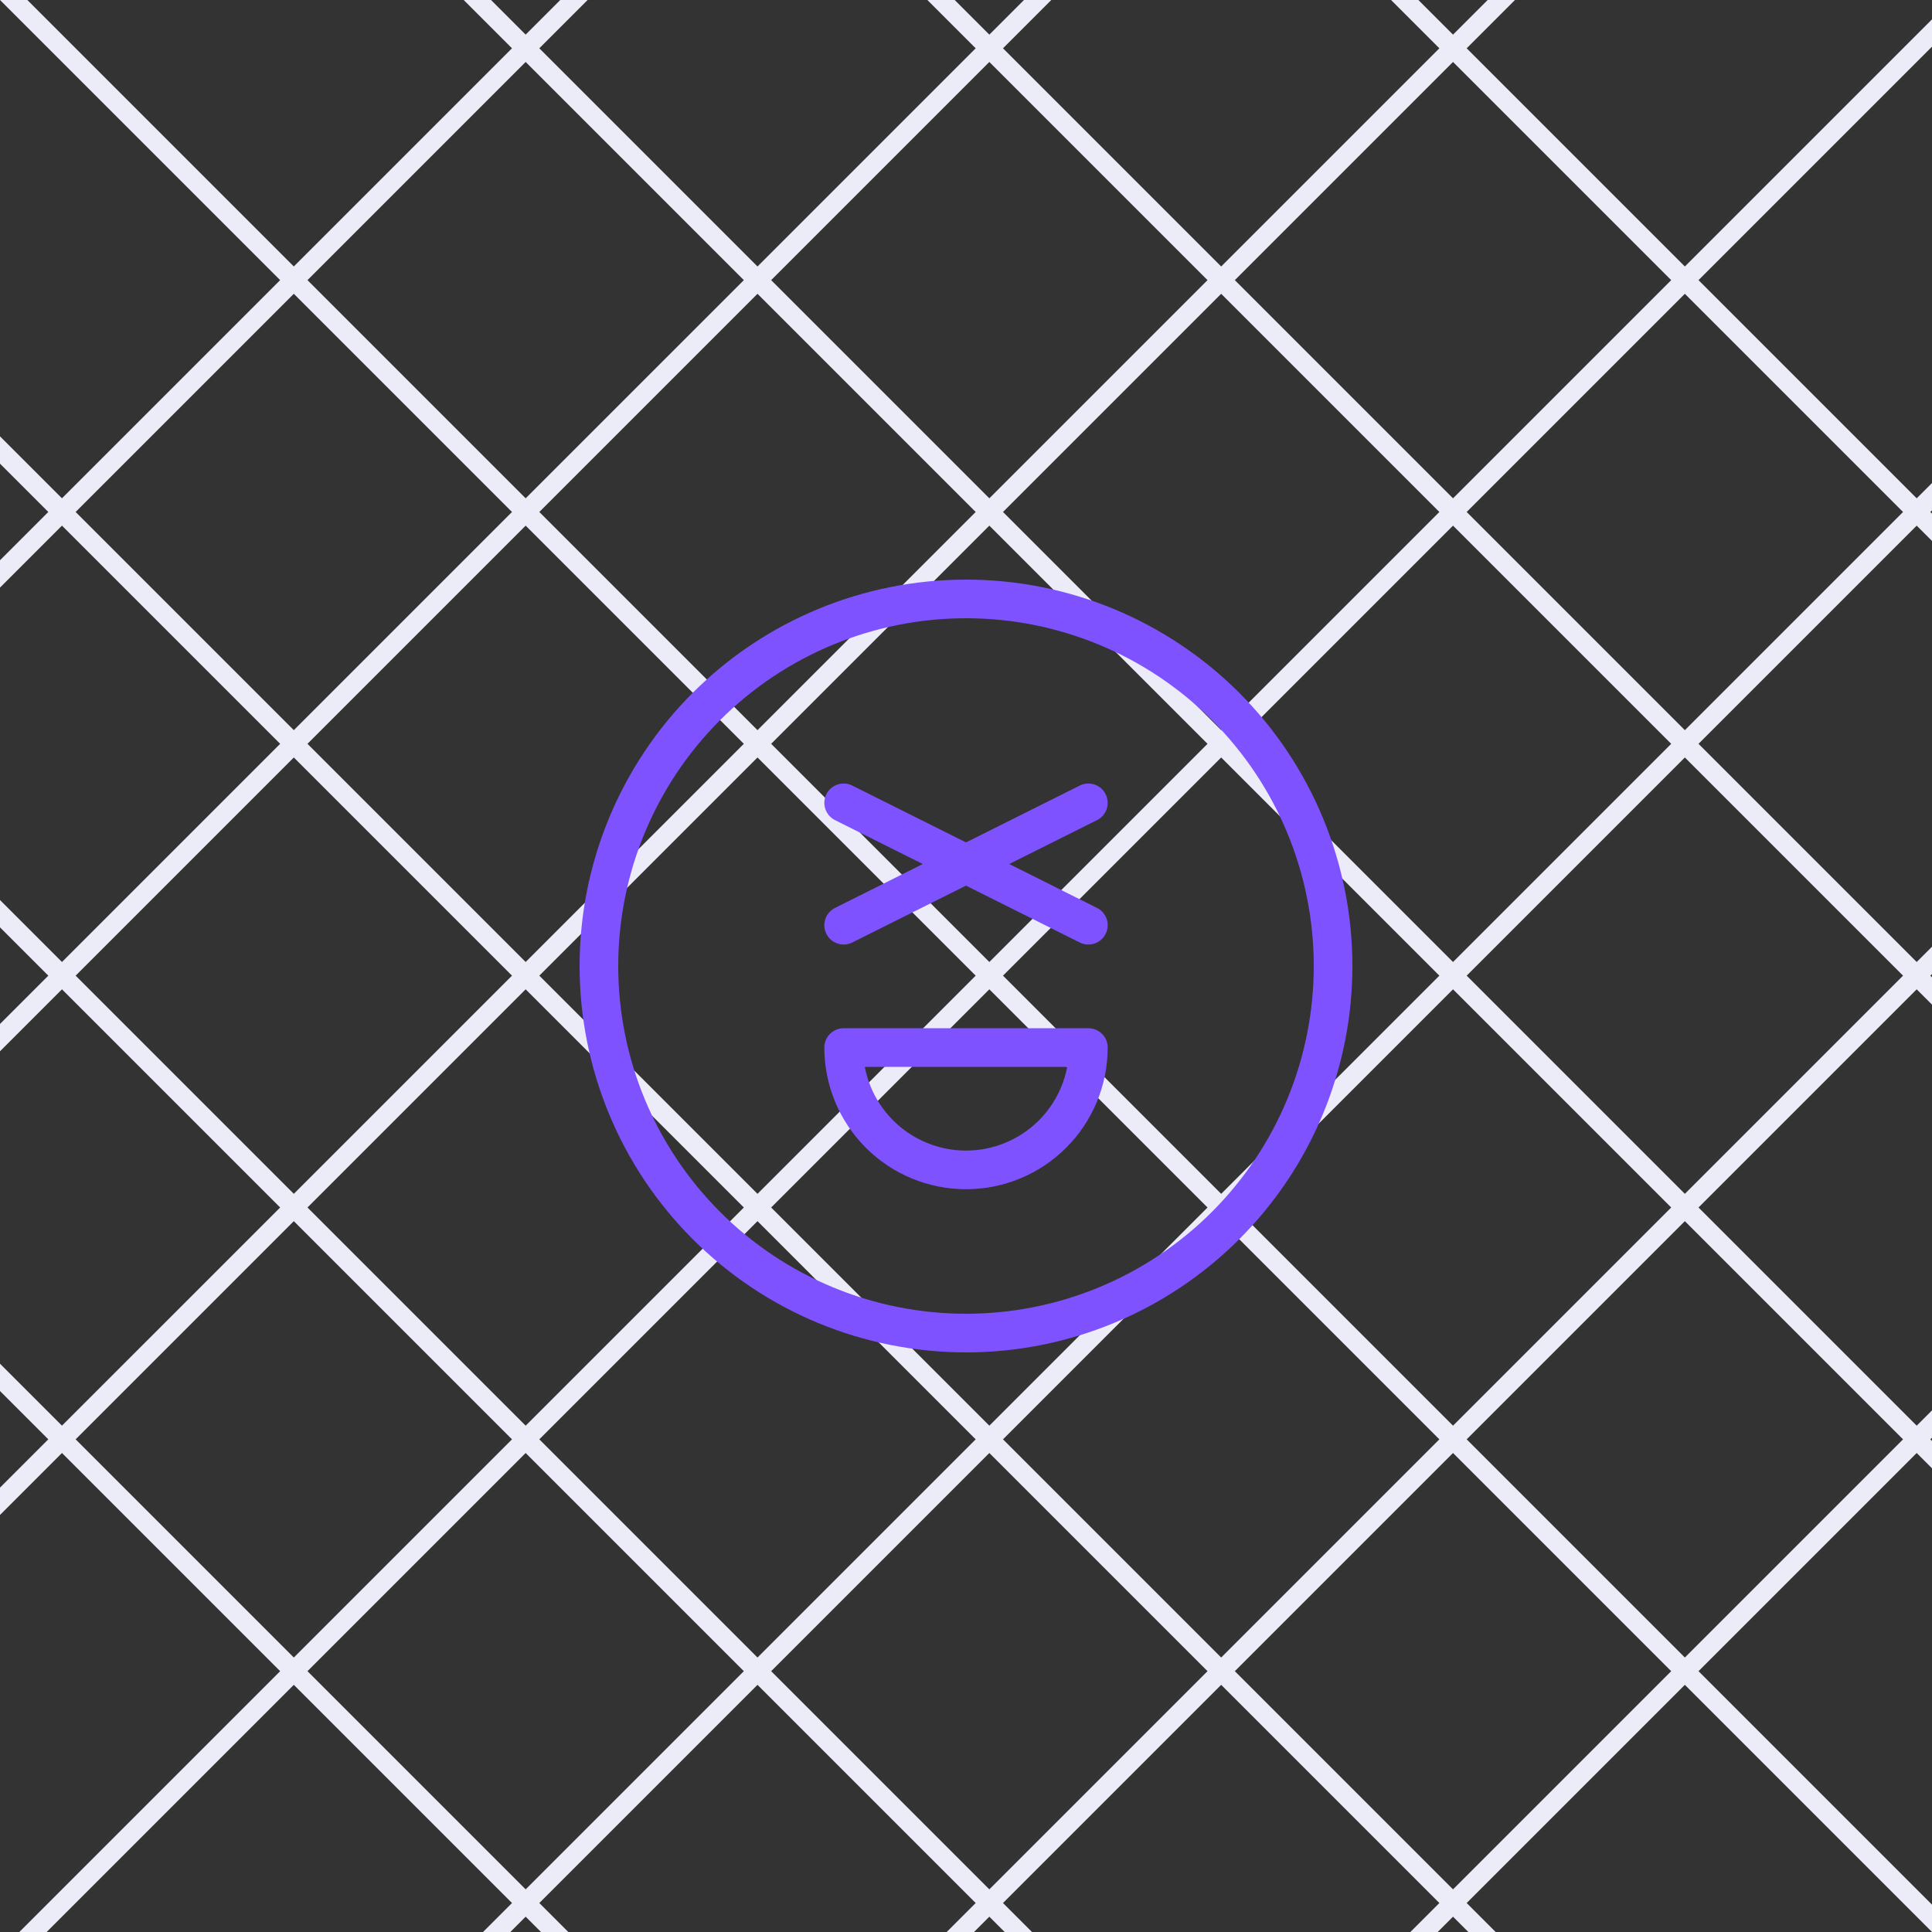
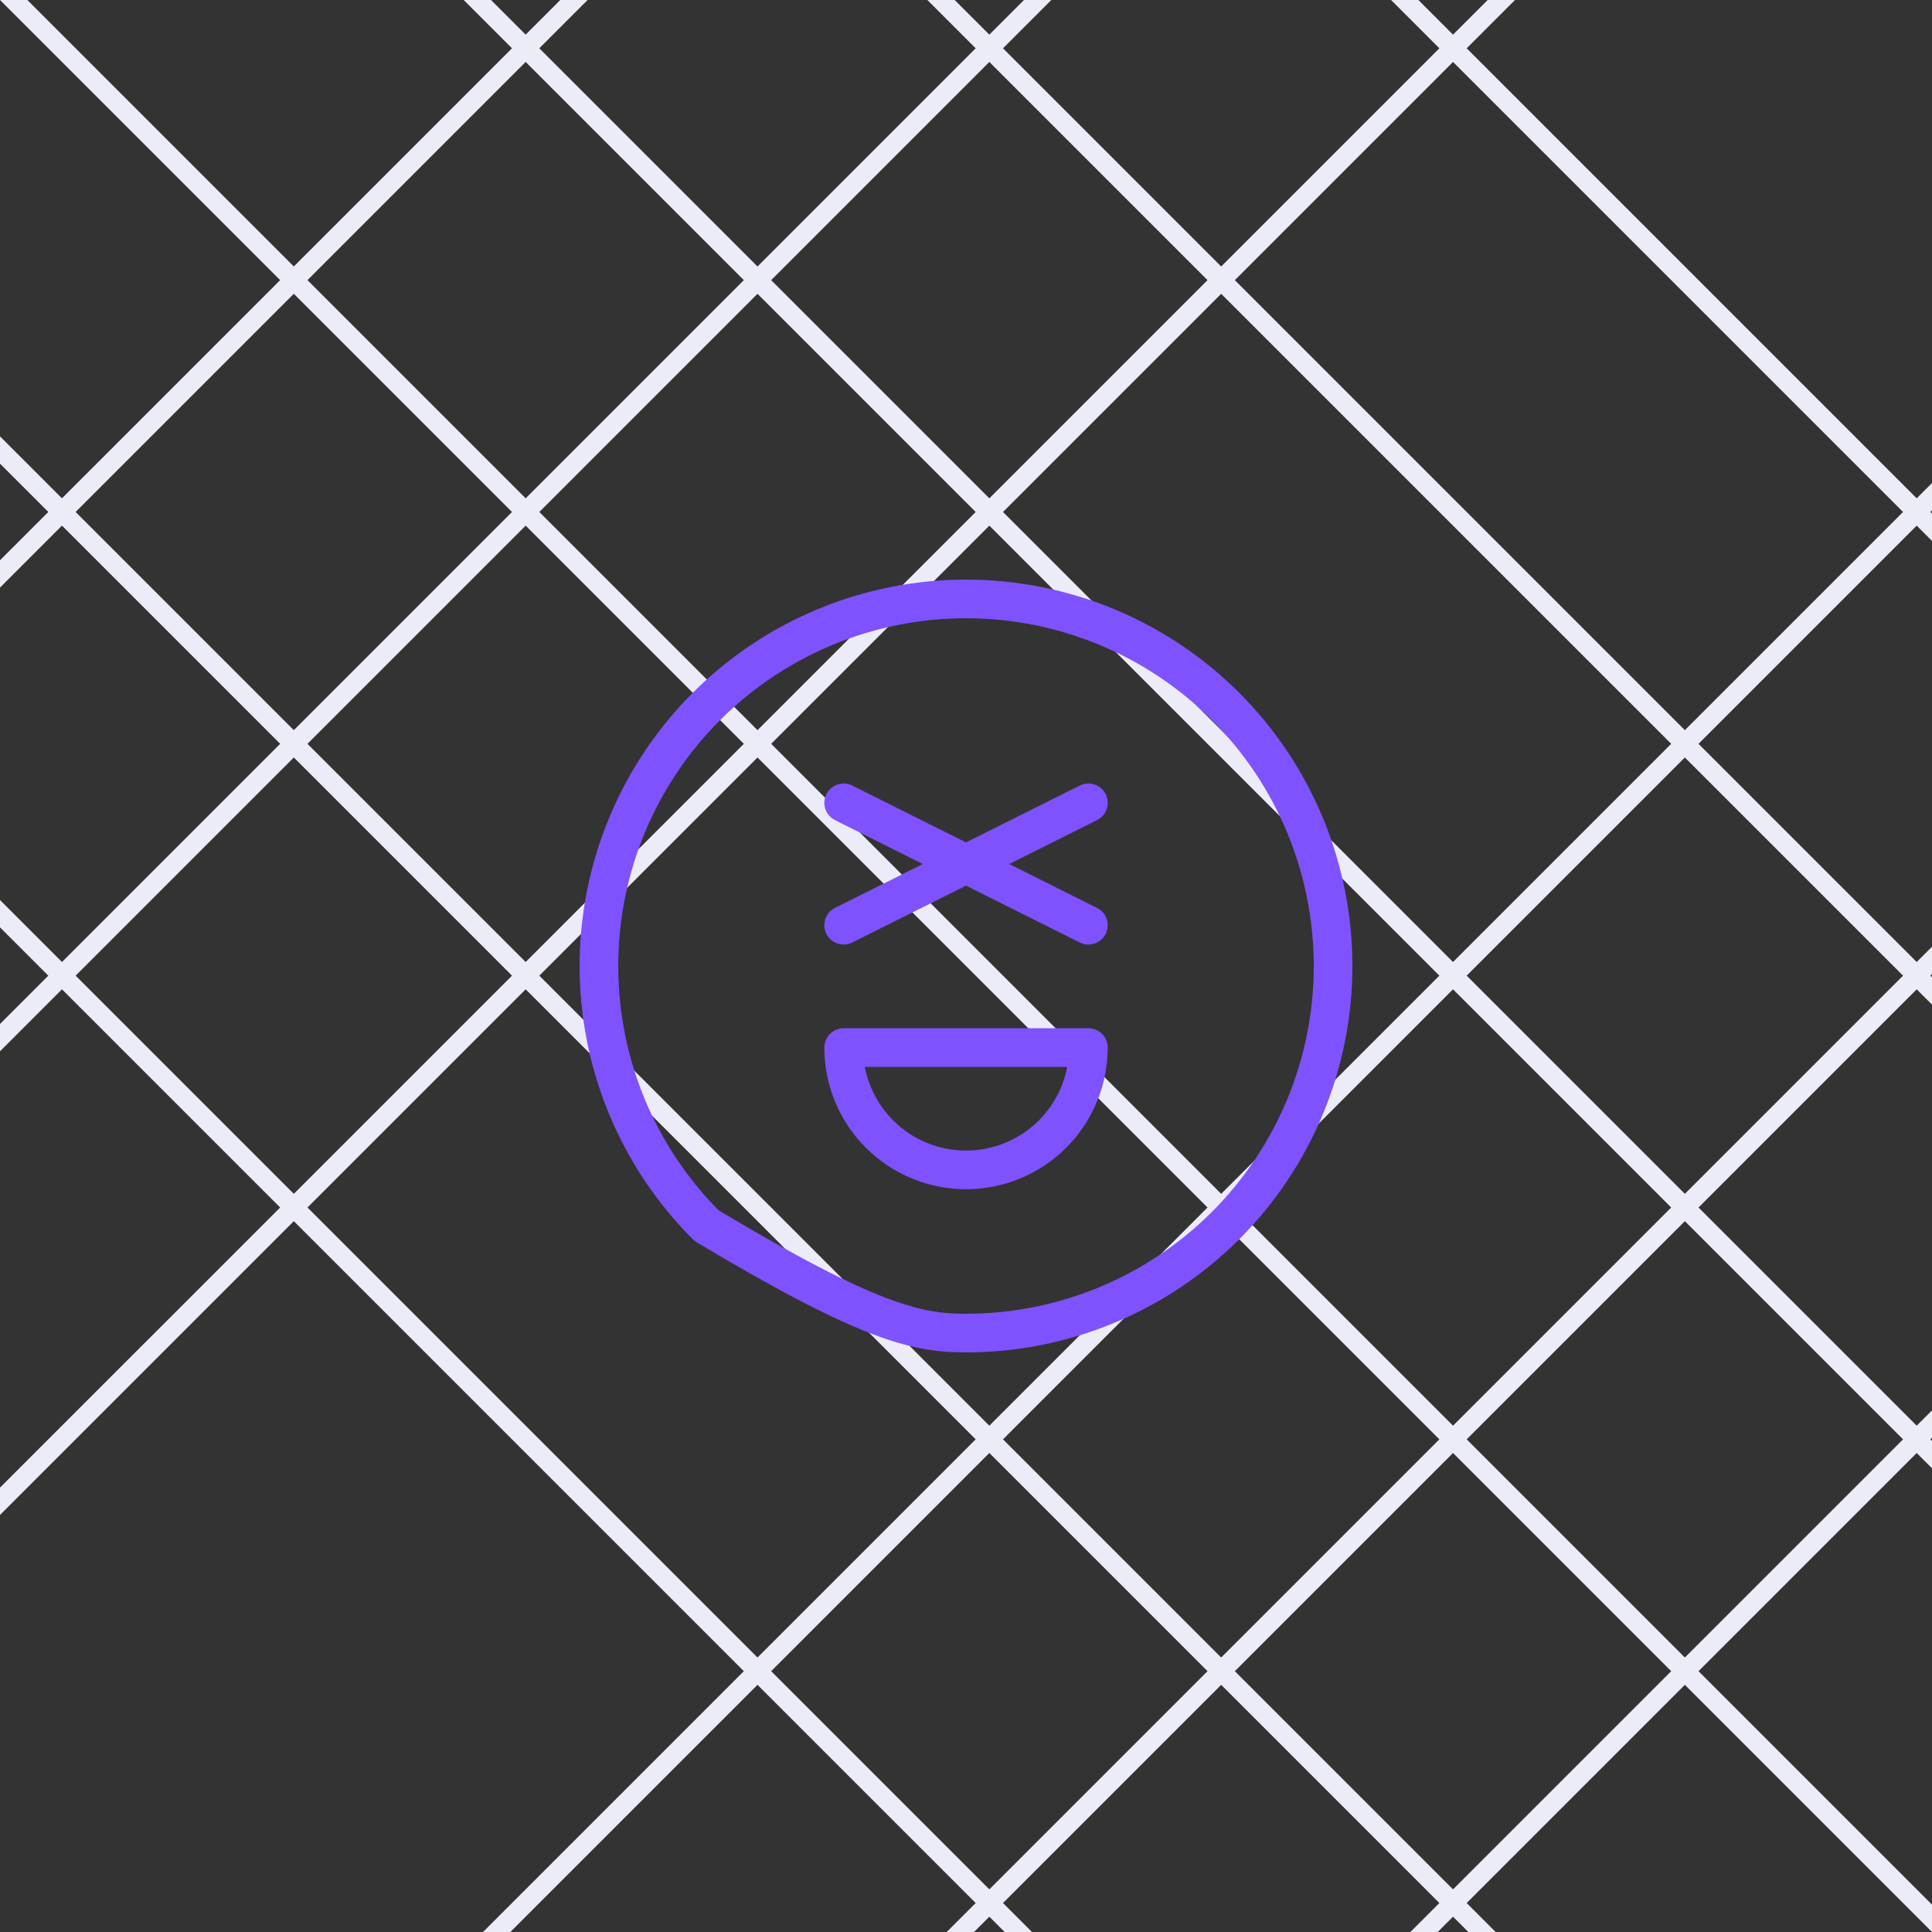
<svg xmlns="http://www.w3.org/2000/svg" width="100" height="100" viewBox="0 0 100 100" fill="none">
  <rect x="0" y="0" width="100" height="100" fill="#333333" stroke="none" />
  <g clip-path="url(#clip0_204_31565)">
    <line x1="-10.146" y1="-10.854" x2="111.854" y2="111.146" stroke="#EBECF8" />
    <line x1="5.854" y1="-18.854" x2="127.854" y2="103.146" stroke="#EBECF8" />
    <line x1="21.854" y1="-26.854" x2="143.854" y2="95.146" stroke="#EBECF8" />
    <line x1="37.854" y1="-34.854" x2="159.854" y2="87.146" stroke="#EBECF8" />
    <line x1="-26.146" y1="-2.854" x2="95.854" y2="119.146" stroke="#EBECF8" />
    <line x1="-42.146" y1="5.146" x2="79.854" y2="127.146" stroke="#EBECF8" />
-     <line x1="-58.146" y1="13.146" x2="63.854" y2="135.146" stroke="#EBECF8" />
-     <line x1="111.854" y1="-10.146" x2="-10.146" y2="111.854" stroke="#EBECF8" />
    <line x1="119.854" y1="5.854" x2="-2.146" y2="127.854" stroke="#EBECF8" />
    <line x1="127.854" y1="21.854" x2="5.854" y2="143.854" stroke="#EBECF8" />
    <line x1="135.854" y1="37.854" x2="13.854" y2="159.854" stroke="#EBECF8" />
    <line x1="103.854" y1="-26.146" x2="-18.146" y2="95.853" stroke="#EBECF8" />
    <line x1="95.854" y1="-42.146" x2="-26.146" y2="79.853" stroke="#EBECF8" />
    <line x1="87.854" y1="-58.146" x2="-34.147" y2="63.853" stroke="#EBECF8" />
-     <path d="M31 50C31 52.495 31.491 54.966 32.446 57.271C33.401 59.576 34.801 61.671 36.565 63.435C38.329 65.199 40.424 66.599 42.729 67.554C45.034 68.509 47.505 69 50 69C52.495 69 54.966 68.509 57.271 67.554C59.576 66.599 61.671 65.199 63.435 63.435C65.199 61.671 66.599 59.576 67.554 57.271C68.509 54.966 69 52.495 69 50C69 44.961 66.998 40.128 63.435 36.565C59.872 33.002 55.039 31 50 31C44.961 31 40.128 33.002 36.565 36.565C33.002 40.128 31 44.961 31 50Z" stroke="#7F52FF" stroke-width="2" stroke-linecap="round" stroke-linejoin="round" />
+     <path d="M31 50C31 52.495 31.491 54.966 32.446 57.271C33.401 59.576 34.801 61.671 36.565 63.435C45.034 68.509 47.505 69 50 69C52.495 69 54.966 68.509 57.271 67.554C59.576 66.599 61.671 65.199 63.435 63.435C65.199 61.671 66.599 59.576 67.554 57.271C68.509 54.966 69 52.495 69 50C69 44.961 66.998 40.128 63.435 36.565C59.872 33.002 55.039 31 50 31C44.961 31 40.128 33.002 36.565 36.565C33.002 40.128 31 44.961 31 50Z" stroke="#7F52FF" stroke-width="2" stroke-linecap="round" stroke-linejoin="round" />
    <path d="M43.667 54.221H56.334C56.334 55.9 55.666 57.511 54.479 58.699C53.291 59.887 51.68 60.554 50 60.554C48.321 60.554 46.71 59.887 45.522 58.699C44.334 57.511 43.667 55.9 43.667 54.221Z" stroke="#7F52FF" stroke-width="2" stroke-linecap="round" stroke-linejoin="round" />
    <path d="M43.667 41.555L56.334 47.888" stroke="#7F52FF" stroke-width="2" stroke-linecap="round" stroke-linejoin="round" />
    <path d="M43.667 47.888L56.334 41.555" stroke="#7F52FF" stroke-width="2" stroke-linecap="round" stroke-linejoin="round" />
  </g>
  <defs>
    <clipPath id="clip0_204_31565">
      <rect width="100" height="100" fill="white" />
    </clipPath>
  </defs>
</svg>